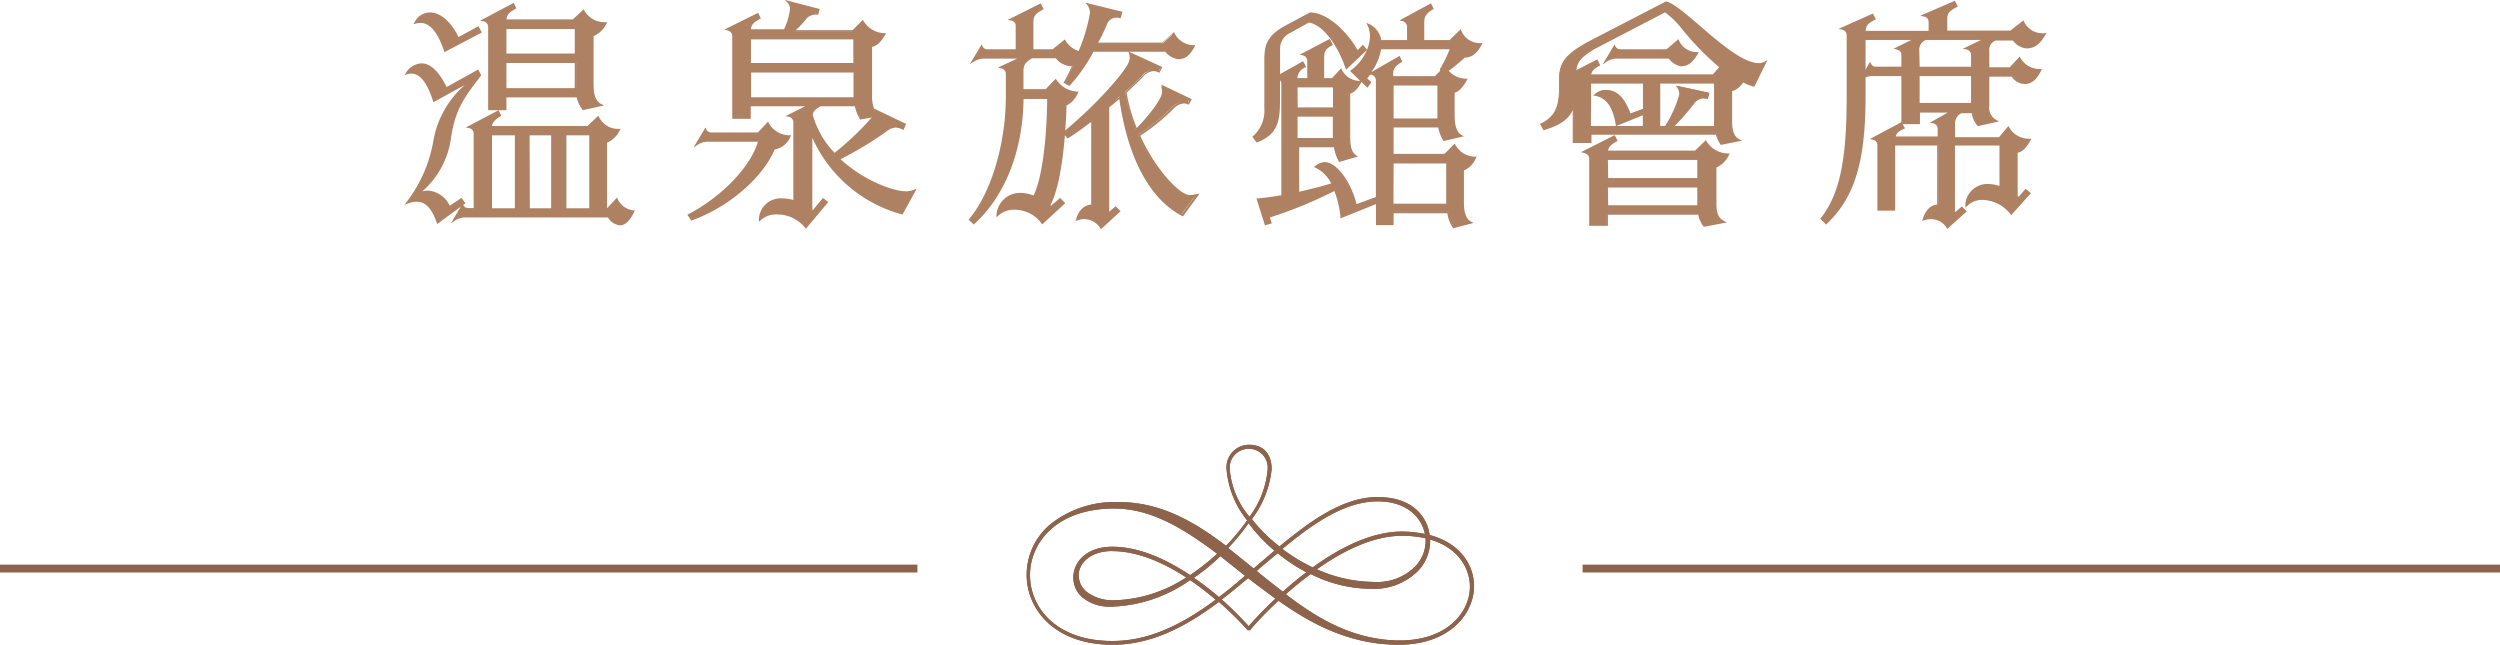
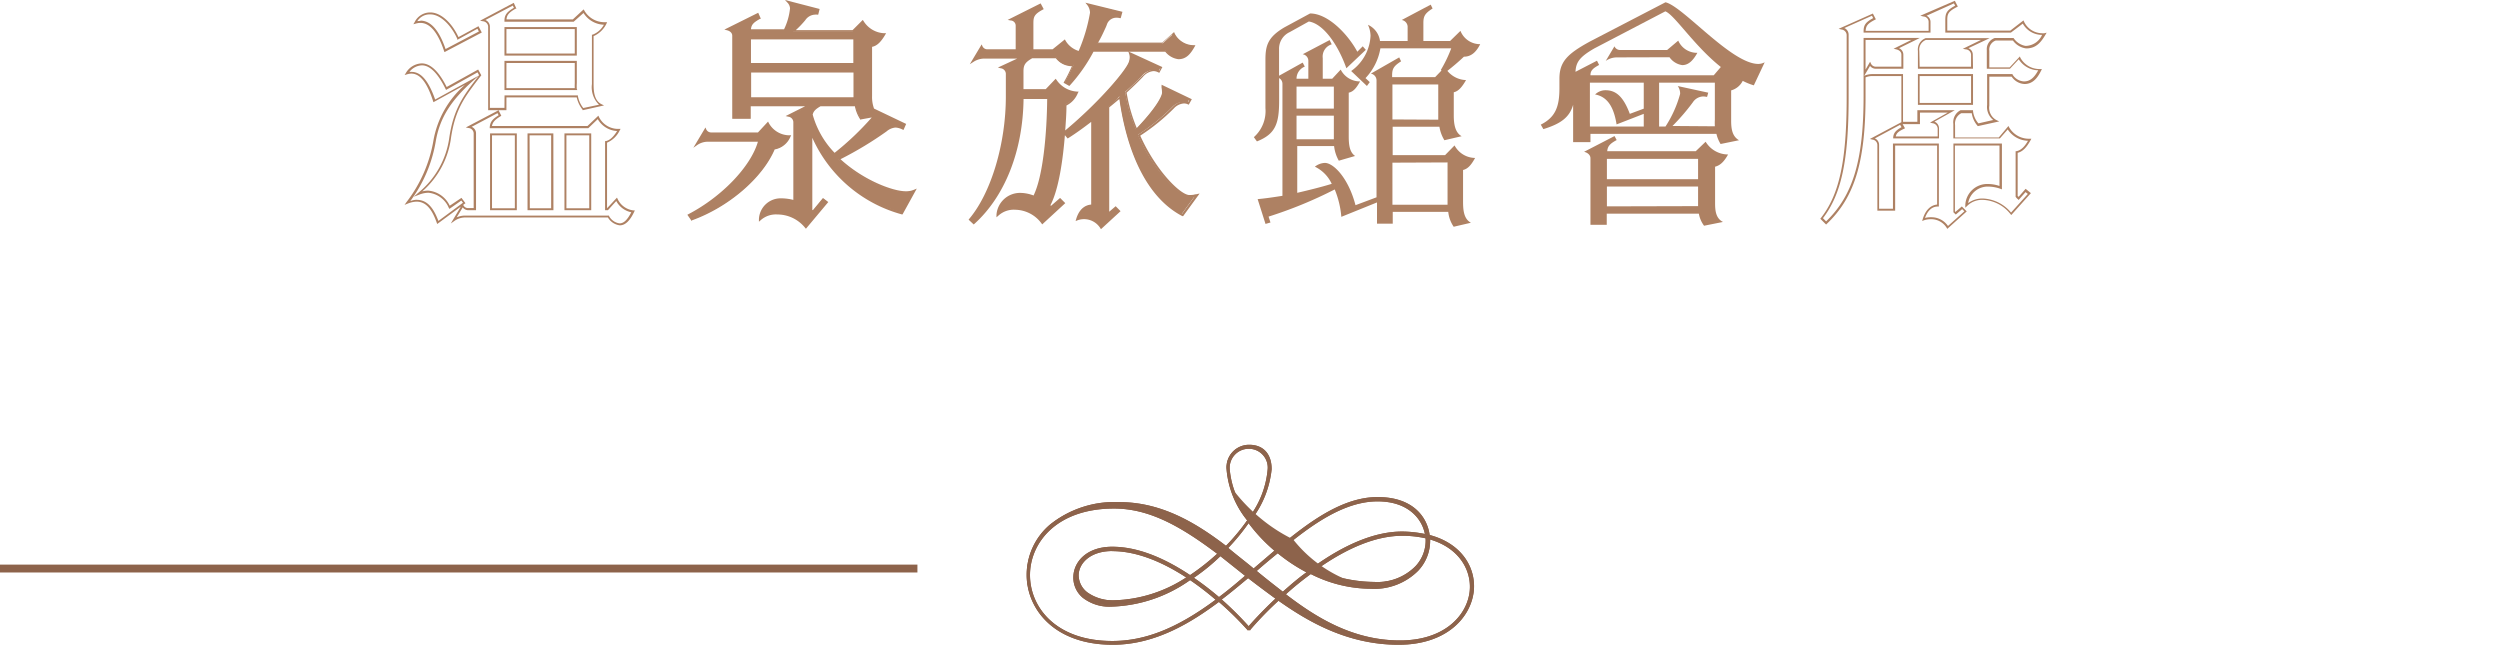
<svg xmlns="http://www.w3.org/2000/svg" viewBox="0 0 317.52 81.89">
  <defs>
    <style>.cls-1{fill:#ae8163;}.cls-2{fill:#8d634b;}</style>
  </defs>
  <g id="圖層_2" data-name="圖層 2">
    <g id="G">
-       <path class="cls-1" d="M53.16,24.62a3.5,3.5,0,0,1,1.26-.27,3.3,3.3,0,0,1,2.7,2l1.5-1,.36.48-3.36,2.49c-.66-1.86-1.47-2.76-2.7-2.76a3.24,3.24,0,0,0-1.17.27,17.75,17.75,0,0,0,3.45-7.89c.54-3.15,2.1-5.33,4.71-7.68L55.17,12.8c-.84-2.58-1.77-3.56-2.88-3.56a1.73,1.73,0,0,0-.57.09,2.3,2.3,0,0,1,1.86-1.15c1.23,0,2.31,1.38,3.12,3.07l4-2.23.3.54c-1.92,2.52-3.24,4.11-3.81,7.89A11.07,11.07,0,0,1,53.16,24.62ZM53.4,2.79a2.28,2.28,0,0,0-.63.09,2.05,2.05,0,0,1,1.86-1.17c1.32,0,2.73,1.41,3.51,3.17L60.69,3.5l.3.58L56.52,6.45C55.68,3.92,54.6,2.79,53.4,2.79Zm27,24.05c-.45,1-1,1.65-1.68,1.65a1.91,1.91,0,0,1-1.44-1H59.07a2.53,2.53,0,0,0-1.41.45l1.11-1.86a.78.78,0,0,0,.69.48h.87V16.92a.83.83,0,0,0-.75-.79l3.69-1.95.24.49c-.87.54-1.11.86-1.17,1.46H74.67L76,14.9a2.83,2.83,0,0,0,2.46,1.59h.18c-.48.81-1,1.38-1.62,1.53v8.55h.18l1.17-1.26A2.61,2.61,0,0,0,80.4,26.84ZM64.2,2.63h8.61L74.1,1.44A3,3,0,0,0,76.71,3h.18a3.07,3.07,0,0,1-1.62,1.5v6.17c0,1.05.12,2.19,1.11,2.67L74,13.85a3.62,3.62,0,0,1-.75-1.62H64.2v1.59H62.1V3.36a.85.85,0,0,0-.78-.78l3.87-2,.24.5C64.47,1.58,64.23,2,64.2,2.63ZM62.34,26.57h3.15V17.06H62.34Zm1.86-23V6.92h8.94V3.57Zm9,7.73a5.32,5.32,0,0,1,0-.72V7.85H64.2V11.3Zm-3,5.76h-3v9.51h3Zm1.65,0v9.51H75V17.06Z" />
      <path class="cls-1" d="M78.72,28.62a2.05,2.05,0,0,1-1.51-1H59.07a2.37,2.37,0,0,0-1.34.43l-.48.34,1.28-2.15-3,2.21-.06-.16c-.65-1.86-1.45-2.68-2.58-2.68a3.31,3.31,0,0,0-1.13.26l-.38.15.24-.34a17.65,17.65,0,0,0,3.43-7.84,12.18,12.18,0,0,1,4-7.06l-4,2.2-.05-.15c-.77-2.37-1.65-3.48-2.76-3.48a2,2,0,0,0-.54.09l-.31.09.17-.28a2.43,2.43,0,0,1,2-1.2c1.39,0,2.48,1.61,3.17,3l4-2.22.4.73-.3.39c-1.8,2.36-3,3.92-3.54,7.5a10.91,10.91,0,0,1-3.66,6.86,2.92,2.92,0,0,1,.75-.1,3.32,3.32,0,0,1,2.74,1.92l1.49-1,.51.68-.29.21v0a.68.68,0,0,0,.58.41h.75V16.92a.71.71,0,0,0-.65-.66l-.35-.07L63.32,14l.35.7-.09.06c-.82.51-1,.8-1.1,1.24H74.62L76,14.69l.07.16a2.71,2.71,0,0,0,2.35,1.52h.4l-.11.19a3.17,3.17,0,0,1-1.61,1.56v8.33l1.26-1.35.08.16a2.51,2.51,0,0,0,2,1.46h.19l-.08.18C80,28.06,79.4,28.62,78.72,28.62ZM59.07,27.38H77.35l0,.05a1.79,1.79,0,0,0,1.34.94c.54,0,1-.46,1.49-1.41a2.78,2.78,0,0,1-1.91-1.43L77.21,26.7h-.36V17.92l.1,0c.5-.11.94-.5,1.43-1.28a3,3,0,0,1-2.46-1.51l-1.2,1.15H62.2l0-.14c.06-.64.32-1,1.13-1.5l-.14-.27L59.9,16.11a.88.88,0,0,1,.56.81V26.7h-1a.9.9,0,0,1-.69-.36L58,27.61A2.63,2.63,0,0,1,59.07,27.38Zm-6.15-2c1.22,0,2.07.83,2.76,2.68l3.12-2.31-.21-.28-1.51,1.06L57,26.4a3.15,3.15,0,0,0-2.59-1.92,3.3,3.3,0,0,0-1.21.26l-.65.25.52-.46a10.93,10.93,0,0,0,4-7.09c.55-3.65,1.82-5.32,3.58-7.62l.2-.27-.2-.36-4,2.23-.06-.12c-.66-1.36-1.71-3-3-3A2.1,2.1,0,0,0,52,9.13l.27,0c1.21,0,2.15,1.12,3,3.51l5.57-3.06-.82.73c-2.82,2.53-4.17,4.74-4.67,7.61a17.58,17.58,0,0,1-3.24,7.62A2.53,2.53,0,0,1,52.92,25.37ZM75.09,26.7h-3.4V16.94h3.4Zm-3.15-.25h2.9V17.19h-2.9Zm-1.65.25H67V16.94h3.28Zm-3-.25H70V17.19H67.26Zm-1.65.25h-3.4V16.94h3.4Zm-3.15-.25h2.9V17.19h-2.9ZM74,14l0-.06a3.83,3.83,0,0,1-.75-1.57H64.32V14H62V3.36a.73.73,0,0,0-.67-.66l-.36-.07L65.25.36l.34.74-.1,0c-.9.51-1.11.84-1.16,1.36h8.43l1.37-1.27.08.14a2.94,2.94,0,0,0,2.5,1.49h.4L77,3.06a3.29,3.29,0,0,1-1.61,1.53v6.08c0,1.07.13,2.12,1,2.56l.33.16Zm-9.92-1.88h9.32l0,.1a3.48,3.48,0,0,0,.68,1.5l2-.42a3.09,3.09,0,0,1-.9-2.62V4.4l.09,0a2.75,2.75,0,0,0,1.43-1.26,3.18,3.18,0,0,1-2.59-1.49L72.86,2.76H64.07V2.63c0-.73.32-1.13,1.2-1.64L65.13.71,61.65,2.54a.92.92,0,0,1,.57.82V13.7h1.85Zm9.24-.68H64.07V7.73h9.19v2.85a5.09,5.09,0,0,0,0,.71Zm-9-.25H73a5.62,5.62,0,0,1,0-.6V8H64.32Zm8.94-4.13H64.07V3.44h9.19ZM64.32,6.8H73V3.69H64.32Zm-7.87-.18-.05-.14c-.79-2.37-1.8-3.57-3-3.57a2.08,2.08,0,0,0-.6.09l-.3.08.16-.27a2.2,2.2,0,0,1,2-1.23c1.28,0,2.7,1.25,3.57,3.13l2.54-1.38.42.8Zm-3.05-4c1.3,0,2.37,1.21,3.19,3.61L60.82,4l-.18-.35L58.08,5.06l0-.12c-.81-1.83-2.21-3.11-3.4-3.11A1.86,1.86,0,0,0,53,2.69,2.19,2.19,0,0,1,53.4,2.66Z" />
      <path class="cls-1" d="M98.34,18.89c-1.5,3.63-5.79,7.32-10.44,9l-.42-.6c4.2-2.19,8.07-6.09,8.94-9.42H89.88a2.53,2.53,0,0,0-1.41.45l1.11-1.86a.78.78,0,0,0,.69.48h6.06l1.2-1.29a3.12,3.12,0,0,0,2.58,1.65h.18C99.81,18.17,99.27,18.83,98.34,18.89Zm17.82,5.25L114.57,27a17.27,17.27,0,0,1-11.46-10.08h-.06v9.69l.21.18,1.29-1.56.48.36-2.67,3.24a4.68,4.68,0,0,0-3.63-1.74,3,3,0,0,0-2.19.75,2.65,2.65,0,0,1,2.73-2.55,6.1,6.1,0,0,1,1.65.24v-10a.85.85,0,0,0-.75-.81l2.64-1.31H95.25V15h-2.1V4.53a.89.89,0,0,0-.78-.82l3.87-1.92.24.54c-1,.55-1.2.88-1.23,1.57h4.41a8.67,8.67,0,0,0,.81-2.79,1.25,1.25,0,0,0-.36-.87l3.84,1-.12.48a1,1,0,0,0-.33,0,1.73,1.73,0,0,0-1.32.75,11.36,11.36,0,0,1-1.44,1.48h7.59l1.23-1.23a3.36,3.36,0,0,0,2.76,1.62c-.51.87-1,1.41-1.68,1.5v6.35a4.39,4.39,0,0,0,.27,1.68l4,1.92-.24.54a2.35,2.35,0,0,0-1-.27,2.13,2.13,0,0,0-1.2.51,44.62,44.62,0,0,1-6,3.6c2.94,2.76,6.81,4.23,8.49,4.23A2.72,2.72,0,0,0,116.16,24.14ZM95.25,4.83V8.16h13.29V4.83Zm0,7.61h13.29V9.08H95.25ZM106,19.58c1.92-1.62,4.5-3.93,4.86-4.65a.39.39,0,0,0,.06-.18l-1.62.3a4.5,4.5,0,0,1-.66-1.67h-4.5c-.72.41-1,.74-1,1.22A11.59,11.59,0,0,0,106,19.58Z" />
      <path class="cls-1" d="M102.36,29.05l-.1-.11a4.52,4.52,0,0,0-3.53-1.7,2.89,2.89,0,0,0-2.11.72l-.23.2,0-.31a2.76,2.76,0,0,1,2.85-2.66,6.35,6.35,0,0,1,1.52.2V15.5a.72.72,0,0,0-.65-.68l-.33-.08,2.47-1.24h-6.9v1.59H93V4.53c0-.33-.26-.59-.68-.69L92,3.76l4.3-2.14.34.77-.1,0c-.9.49-1.11.79-1.16,1.33h4.2a7.92,7.92,0,0,0,.76-2.66A1.16,1.16,0,0,0,100,.32L99.7,0l4.4,1.14-.18.72-.12,0a1.09,1.09,0,0,0-.3,0,1.56,1.56,0,0,0-1.22.7,12.43,12.43,0,0,1-1.21,1.27h7.21l1.3-1.3.09.13a3.24,3.24,0,0,0,2.65,1.56h.22l-.11.19c-.5.85-1,1.41-1.67,1.54v6.25a4.26,4.26,0,0,0,.25,1.59l4.08,1.95-.34.77-.11-.05a2.24,2.24,0,0,0-.91-.26,2,2,0,0,0-1.13.49,45.31,45.31,0,0,1-5.85,3.53c2.9,2.66,6.64,4.07,8.27,4.07a2.53,2.53,0,0,0,1.09-.2l.33-.14-1.81,3.28-.09,0a17.51,17.51,0,0,1-11.37-9.73v9.16l.06.05h0l1.29-1.56.68.51ZM98.73,27a4.83,4.83,0,0,1,3.63,1.67l2.49-3-.28-.21L103.27,27l-.1-.1-.09-.08-.12-.1,0,0V16.82h.27l0,.08a17.21,17.21,0,0,0,11.28,10l1.38-2.51a3.14,3.14,0,0,1-.87.11c-1.69,0-5.61-1.48-8.58-4.27l-.13-.12.17-.08a44.12,44.12,0,0,0,6-3.59,1.81,1.81,0,0,1,2.17-.3l.14-.32-4-1.88,0-.05a4.49,4.49,0,0,1-.28-1.73V5.67h.11c.63-.08,1-.52,1.48-1.26a3.47,3.47,0,0,1-2.56-1.54L108.38,4h-8l.25-.22a11.5,11.5,0,0,0,1.42-1.45,1.81,1.81,0,0,1,1.42-.8h.24l.06-.24L100.42.44a1.45,1.45,0,0,1,.17.67,8.33,8.33,0,0,1-.82,2.83l0,.08H95.12V3.89c0-.74.3-1.1,1.2-1.61L96.18,2,92.69,3.69a.92.92,0,0,1,.58.84V14.84h1.85V13.25h8.22l-2.85,1.42a.91.91,0,0,1,.55.83V25.72l-.15,0a6.33,6.33,0,0,0-1.62-.23,2.53,2.53,0,0,0-2.57,2.13A3.21,3.21,0,0,1,98.73,27ZM87.85,28.07l-.55-.79.12-.07C91.67,25,95.35,21.16,96.26,18H89.88a2.37,2.37,0,0,0-1.34.43l-.48.34,1.54-2.58.09.22a.68.68,0,0,0,.58.41h6l1.28-1.38.08.16a3,3,0,0,0,2.47,1.58h.39l-.1.19a2.66,2.66,0,0,1-2,1.61c-1.53,3.61-5.83,7.32-10.49,9Zm-.19-.7.29.4c4.59-1.71,8.81-5.37,10.27-8.92l0-.08h.08a2.24,2.24,0,0,0,1.74-1.31A3.27,3.27,0,0,1,97.5,15.9l-1.12,1.2H90.27a.9.9,0,0,1-.69-.36L88.82,18a2.63,2.63,0,0,1,1.06-.23h6.7l0,.16C95.71,21.13,92,25.08,87.66,27.37ZM106,19.75l-.08-.08a11.65,11.65,0,0,1-2.94-5v-.06a1.87,1.87,0,0,1,1.11-1.31l0,0h4.63l0,.1a4.32,4.32,0,0,0,.6,1.57L111,14.6v.15A.52.52,0,0,1,111,15c-.46.93-4.15,4.07-4.89,4.69Zm-2.77-5.15A11.3,11.3,0,0,0,106,19.41a35.86,35.86,0,0,0,4.72-4.49l-1.49.27,0-.07a4.56,4.56,0,0,1-.65-1.62h-4.37C103.48,13.91,103.29,14.21,103.21,14.6Zm5.45-2H95.12V9h13.54Zm-13.28-.25h13V9.21h-13Zm13.28-4H95.12V4.7h13.54ZM95.38,8h13V5h-13Z" />
      <path class="cls-1" d="M140.76,13.58V26.93c.06.06.09.12.15.15l.81-.69.45.45-2.31,2.07a2.51,2.51,0,0,0-2.16-1.23,2.46,2.46,0,0,0-.9.15c.36-1.2,1-1.74,1.92-1.77V15.23c-1.08.81-2.13,1.59-3.09,2.19l-.48-.57c-.27,3.51-.84,7.32-1.89,9.24a1.71,1.71,0,0,0,.24.21l1.14-1,.48.48-2.73,2.52a4.32,4.32,0,0,0-3.45-1.8,3,3,0,0,0-2.22.78,2.87,2.87,0,0,1,3-2.67,4.83,4.83,0,0,1,1.68.36c1.38-2.64,1.77-8.7,1.8-12.53h-3.33c-.06,6.92-2.55,12.59-6.21,15.89l-.48-.45c2.85-3.39,4.68-9.66,4.68-15.63V9.35a.86.86,0,0,0-.75-.81l2.64-1.22h-4.8a2.87,2.87,0,0,0-1.41.44l1.11-1.85a.77.77,0,0,0,.69.47h3.78V3.24a.79.79,0,0,0-.75-.78L132.12.59l.27.52c-1.11.6-1.26,1-1.26,1.85V6.38h2.61l1.47-1.22a3,3,0,0,0,1.86,1.46,21.53,21.53,0,0,0,1.5-5,1.74,1.74,0,0,0-.39-1.08l4.23,1-.15.54a1.87,1.87,0,0,0-.51-.05,1.37,1.37,0,0,0-1.29,1c-.27.61-.66,1.5-1.17,2.46h8.4l1.41-1.26a2.82,2.82,0,0,0,2.55,1.59c-.51.91-1.05,1.54-2,1.54a2.41,2.41,0,0,1-1.65-.93h-9.24a21.38,21.38,0,0,1-3,4.31l-.54-.3a22.79,22.79,0,0,0,1.11-2.21,2,2,0,0,1-2.19-.93H131c-1,.56-1.2,1-1.2,1.8v2.36h3l1.23-1.26a3.53,3.53,0,0,0,2.7,1.57,2.9,2.9,0,0,1-1.44,1.52c0,1.08-.09,2.28-.18,3.54,4.44-3.66,8.13-8,8.37-9.06a1.61,1.61,0,0,0,.09-.5,1.48,1.48,0,0,0-.09-.51l3.93,1.8-.27.5a1.55,1.55,0,0,0-.69-.17,2.09,2.09,0,0,0-1.44.77c-.57.61-1.29,1.29-2.1,2a20.41,20.41,0,0,0,1.38,4.77c2.46-2.57,3.27-4,3.36-4.61a.89.89,0,0,0,0-.28,3.82,3.82,0,0,0-.09-.63l3.51,1.68-.27.48a1.3,1.3,0,0,0-.57-.12,2,2,0,0,0-1.35.66,25.78,25.78,0,0,1-4.35,3.51c2,4.56,5.16,7.65,6.36,7.71a4.27,4.27,0,0,0,1-.12l-1.83,2.52c-3.75-1.95-6.78-6.87-7.89-15C141.78,12.75,141.27,13.17,140.76,13.58Z" />
      <path class="cls-1" d="M139.83,29.11l-.08-.13a2.44,2.44,0,0,0-2.9-1l-.24.1.07-.25c.42-1.41,1.25-1.79,1.91-1.85V15.48c-1,.77-2,1.49-2.89,2.05l-.1.06-.35-.42c-.24,3-.76,6.85-1.84,8.9l.08.07,1.15-1,.66.66-2.93,2.7-.08-.11a4.22,4.22,0,0,0-3.35-1.75,2.89,2.89,0,0,0-2.14.75l-.24.21,0-.32a3,3,0,0,1,3.09-2.78,4.85,4.85,0,0,1,1.62.33c1.21-2.45,1.69-7.89,1.73-12.26H130c-.08,6.58-2.36,12.36-6.25,15.87l-.08.07-.65-.61.07-.09c2.79-3.3,4.66-9.55,4.66-15.55V9.35a.73.73,0,0,0-.66-.68l-.35-.09,2.46-1.14h-4.24a2.58,2.58,0,0,0-1.34.43l-.45.29,1.51-2.52.09.21a.68.68,0,0,0,.58.41H129v-3a.66.66,0,0,0-.64-.66l-.38-.07L132.17.43l.39.73-.11.06c-1.1.59-1.2.93-1.2,1.74v3.3h2.44L135.25,5l.07.14A2.91,2.91,0,0,0,137,6.47a21.38,21.38,0,0,0,1.44-4.85,1.66,1.66,0,0,0-.36-1l-.23-.28,4.71,1.16-.22.8-.12,0a1.57,1.57,0,0,0-.47-.05,1.26,1.26,0,0,0-1.18.91l-.1.25c-.25.54-.57,1.27-1,2h8.14l1.51-1.34.06.16a2.74,2.74,0,0,0,2.44,1.51h.21l-.1.19c-.47.82-1,1.59-2.06,1.59A2.53,2.53,0,0,1,148,6.57h-4.62l4.25,1.95-.39.73-.11-.05a1.39,1.39,0,0,0-.63-.17,2,2,0,0,0-1.35.74c-.5.53-1.16,1.17-2.06,2a20.52,20.52,0,0,0,1.29,4.5c2.85-3,3.16-4.2,3.2-4.41a1.18,1.18,0,0,0,0-.26,3.1,3.1,0,0,0-.05-.45.44.44,0,0,1,0-.15l0-.24,3.84,1.84-.39.7-.11-.05a1.16,1.16,0,0,0-.51-.11,1.93,1.93,0,0,0-1.27.63,25.76,25.76,0,0,1-4.27,3.46c2,4.45,5.06,7.48,6.21,7.54a3.8,3.8,0,0,0,1-.12l.33-.07-2.09,2.87-.1,0C146,25.3,143.23,20,142.17,12.57c-.42.36-.86.72-1.29,1.07V26.89l0,0h0l.82-.7.62.63Zm-2.13-1.55a2.64,2.64,0,0,1,2.19,1.16l2.1-1.88-.28-.28-.78.67-.08,0a.51.51,0,0,1-.13-.12l-.05-.06,0,0V13.53l.05,0c.5-.41,1-.83,1.5-1.26l.17-.15,0,.23c1,7.44,3.77,12.7,7.73,14.82L151.69,25A4.49,4.49,0,0,1,151,25c-1.25-.06-4.39-3.13-6.48-7.78l0-.1.09-.06a26.22,26.22,0,0,0,4.33-3.49,2.14,2.14,0,0,1,1.44-.7,1.54,1.54,0,0,1,.52.09l.14-.27-3.16-1.52a2.71,2.71,0,0,1,0,.41,1.09,1.09,0,0,1,0,.31c-.05.3-.44,1.58-3.39,4.67l-.13.14-.08-.18a20.19,20.19,0,0,1-1.38-4.8l0-.06.05,0c.93-.85,1.59-1.5,2.1-2,.8-.8,1.42-1,2.16-.68l.16-.29L143.71,7a1.37,1.37,0,0,1,0,.29,1.79,1.79,0,0,1-.09.54c-.25,1.07-3.84,5.33-8.31,9l.33.39c.92-.58,1.94-1.34,3-2.13l.2-.15V26.19h-.12A1.88,1.88,0,0,0,137,27.64,2.93,2.93,0,0,1,137.7,27.56Zm-14.38.29.31.29c3.81-3.49,6-9.21,6.08-15.73v-.12h3.58v.13c0,2.17-.19,9.5-1.81,12.59l0,.1-.11,0a4.68,4.68,0,0,0-1.63-.35,2.74,2.74,0,0,0-2.8,2.24,3.2,3.2,0,0,1,2-.6,4.43,4.43,0,0,1,3.46,1.74l2.54-2.34-.31-.3-1.12,1-.08-.05a2.1,2.1,0,0,1-.26-.23l-.06-.06,0-.09c1.18-2.16,1.68-6.68,1.88-9.19.08-1.24.14-2.43.17-3.53v-.09l.08,0a2.52,2.52,0,0,0,1.27-1.3,3.63,3.63,0,0,1-2.5-1.48l-1.17,1.19h-3.18V9.12c0-.84.19-1.31,1.27-1.91l0,0h3.21l0,0a2.46,2.46,0,0,0,1.64.94,1.56,1.56,0,0,0,.42-.06l.24-.06-.1.23a19.77,19.77,0,0,1-1.05,2.13l.35.19a21,21,0,0,0,2.94-4.23l0-.06h9.37l0,0a2.29,2.29,0,0,0,1.55.88c.78,0,1.27-.51,1.74-1.29a3,3,0,0,1-2.38-1.5l-1.32,1.18h-8.66l.1-.18c.44-.84.8-1.63,1.06-2.21l.11-.25a1.49,1.49,0,0,1,1.4-1.06,2.13,2.13,0,0,1,.42,0l.08-.29L138.46.73a1.9,1.9,0,0,1,.23.89,21.56,21.56,0,0,1-1.5,5.05l-.05.11-.1,0a3.2,3.2,0,0,1-1.87-1.4l-1.38,1.16H131V3c0-.92.18-1.32,1.22-1.91l-.15-.29-3.39,1.67a.87.87,0,0,1,.53.81V6.51h-3.9a.9.9,0,0,1-.69-.36l-.77,1.29a2.72,2.72,0,0,1,1.07-.25h5.36l-2.87,1.34a.92.92,0,0,1,.55.82v2.88C128,18.23,126.1,24.48,123.32,27.85ZM135.45,13.4c0,1-.08,2.06-.16,3.17,4.31-3.59,7.88-7.79,8.11-8.8a1.84,1.84,0,0,0,.08-.48,1.33,1.33,0,0,0-.08-.47l-.08-.25h-4.44a20.89,20.89,0,0,1-3,4.28l-.07.07-.73-.41.06-.11a19.71,19.71,0,0,0,1-2l-.24,0a2.66,2.66,0,0,1-1.8-1h-3c-.94.53-1.11.9-1.11,1.68v2.24h2.83L134.08,10l.09.12a3.39,3.39,0,0,0,2.6,1.51H137l-.1.18A3,3,0,0,1,135.45,13.4Z" />
      <path class="cls-1" d="M188,5.61H188c-.51,1-1.14,1.59-2.07,1.59h0c-.66.63-1.47,1.31-2.1,1.8a3.19,3.19,0,0,0,2.37,1.17c-.48.83-.93,1.41-1.56,1.55v2.91c0,1,.12,2.19,1,2.67l-2.19.51a4.62,4.62,0,0,1-.63-1.71h-5.94v3.6h6.66l1.2-1.23a3,3,0,0,0,2.61,1.59c-.48.87-.9,1.38-1.53,1.53v4c0,1.08.09,2.22,1,2.7l-2.19.51a4.07,4.07,0,0,1-.69-1.89h-7.05v1.5h-2v-2.7l-4.53,1.83a11.61,11.61,0,0,0-.84-3.48,54.18,54.18,0,0,1-8.4,3.45l.24.75-.63.18-1-3.15c1-.09,2-.24,3.15-.42V10.64a.83.83,0,0,0-.42-.72V12.8c0,2.94-.48,4.23-2.82,5.16l-.39-.54a4.43,4.43,0,0,0,1.47-3.69V7.58c0-1.83.33-2.87,2.4-4.1l3.27-1.77c2.28,0,4.8,2.63,6,4.86l.69-.69.39.45L171,8.67c-1-2.85-2.85-5.64-4.77-5.94L163.8,4.08a2.32,2.32,0,0,0-1.35,2.16V9.62l3-1.67.27.51A1.65,1.65,0,0,0,164.67,10h1.5V7.71a.85.85,0,0,0-.72-.82l3.42-1.8.27.54A1.62,1.62,0,0,0,168,7.38V10h1.2l1.08-1.16a2.74,2.74,0,0,0,2.46,1.5c-.48.87-.87,1.31-1.44,1.43v5.58c0,1.05.12,2,.81,2.46l-2.07.6a4.83,4.83,0,0,1-.6-1.86h-4.68v5.94c1.41-.33,2.91-.69,4.38-1.14A4.51,4.51,0,0,0,167,21.17a2.21,2.21,0,0,1,1.26-.48c1.11,0,3,1.92,3.9,5.37l2.67-1V10.17a.88.88,0,0,0-.72-.82l3.6-2.06.24.5c-1,.63-1.14,1-1.14,1.83V9.8h5.46l.81-.84L183,8.88a17.1,17.1,0,0,0,1.32-2.74h-9a7.21,7.21,0,0,1-1.89,3.78l.54.51-.36.49-2-1.9a5.82,5.82,0,0,0,2.46-4.49,3.46,3.46,0,0,0-.33-1.38,2.63,2.63,0,0,1,1.53,2.06h3.51V3.36a.9.9,0,0,0-.75-.82L181.71.59l.24.49c-1,.63-1.17,1-1.17,1.86V5.21h3.39l1.32-1.29A2.67,2.67,0,0,0,188,5.61ZM164.67,11v2.79h4.74V11Zm4.74,6.69v-3h-4.74v3Zm13.26-2.49V10.73h-5.82v4.44Zm-5.82,5.46V26h7V20.63Z" />
-       <path class="cls-1" d="M184.53,29l0-.08a4,4,0,0,1-.7-1.83H177v1.5h-2.24V25.92l-4.51,1.82v-.16a11.79,11.79,0,0,0-.78-3.32,55.23,55.23,0,0,1-8.18,3.36l.24.75-.87.25-1.08-3.42h.16c.86-.08,1.85-.21,3-.4V10.64a.69.69,0,0,0-.17-.45V12.8c0,2.86-.42,4.29-2.9,5.28l-.09,0-.52-.72.1-.08a4.34,4.34,0,0,0,1.42-3.59V7.58c0-1.86.36-3,2.46-4.21l3.33-1.79c2.2,0,4.68,2.38,6.06,4.78l.67-.67.53.62A4.9,4.9,0,0,0,174,4.53a3.29,3.29,0,0,0-.31-1.32l-.17-.32.33.14a2.73,2.73,0,0,1,1.58,2.06h3.28V3.36a.76.76,0,0,0-.65-.69l-.31-.08,4-2.17.35.7-.09.06c-1,.61-1.12,1-1.12,1.76V5.09h3.22l1.41-1.38.07.16A2.54,2.54,0,0,0,188,5.48h.3l-.1.18c-.6,1.13-1.28,1.65-2.16,1.66A25.58,25.58,0,0,1,184,9a3.06,3.06,0,0,0,2.19,1h.22l-.11.19c-.47.81-.91,1.4-1.55,1.59v2.81c0,1,.11,2.11.9,2.57l.28.15-2.59.61-.05-.08a4.79,4.79,0,0,1-.62-1.65H177v3.35h6.48l1.28-1.32.08.16a2.89,2.89,0,0,0,2.5,1.52h.21l-.1.18a2.88,2.88,0,0,1-1.52,1.57v3.92c0,1,.08,2.14.93,2.59l.29.16Zm-7.8-2.16H184v.11a3.89,3.89,0,0,0,.63,1.76l1.82-.42a3.24,3.24,0,0,1-.81-2.65V21.5l.1,0c.5-.12.88-.47,1.35-1.29a3.1,3.1,0,0,1-2.43-1.5l-1.12,1.15h-6.83V16h6.17v.1a4.48,4.48,0,0,0,.57,1.59l1.83-.42a3.34,3.34,0,0,1-.79-2.62v-3l.1,0c.55-.13,1-.62,1.38-1.32a3.3,3.3,0,0,1-2.26-1.21l-.08-.1.1-.07a26.61,26.61,0,0,0,2.09-1.8l0,0h.05a2.18,2.18,0,0,0,1.89-1.34,2.75,2.75,0,0,1-2.38-1.6l-1.23,1.21h-3.57V2.94A1.92,1.92,0,0,1,181.79,1l-.14-.26-3.26,1.75a.94.94,0,0,1,.56.84v2h-3.73l0-.1A2.6,2.6,0,0,0,174,3.41a3.78,3.78,0,0,1,.2,1.12A5.9,5.9,0,0,1,171.85,9l1.77,1.69.21-.28-.55-.52.09-.09a7.22,7.22,0,0,0,1.86-3.71V6h9.29l-.06.17a18.66,18.66,0,0,1-1.28,2.67l.1.1-.93,1h-5.63V9.62a1.83,1.83,0,0,1,1.1-1.87l-.14-.29-3.25,1.87a.94.94,0,0,1,.55.84v15l-2.88,1.07,0-.14c-.87-3.44-2.75-5.27-3.78-5.27a1.91,1.91,0,0,0-1,.33,4.88,4.88,0,0,1,2,2.19l.07.13-.14,0c-1.47.45-3,.81-4.39,1.15l-.15,0V18.47h4.91v.11a5.11,5.11,0,0,0,.54,1.73l1.74-.51a3.23,3.23,0,0,1-.67-2.41V11.71l.1,0c.46-.09.81-.42,1.26-1.2a2.85,2.85,0,0,1-2.28-1.39l-1,1.07H167.9V7.38A1.7,1.7,0,0,1,169,5.58l-.16-.32-3.05,1.62a.9.9,0,0,1,.54.83v2.46h-1.76V10a1.72,1.72,0,0,1,1-1.63l-.15-.29-3,1.65.08.05a1,1,0,0,1,.48.82V25l-.11,0c-1.16.19-2.15.32-3,.4l.9,2.89.39-.11-.24-.75.12,0A53.43,53.43,0,0,0,169.44,24l.12-.06.06.13a11.92,11.92,0,0,1,.83,3.35L175,25.55v2.76h1.74Zm-8.43-6.24c1.25,0,3.12,2,4,5.33l2.45-.91V10.17a.75.75,0,0,0-.62-.69l-.1,0a5.71,5.71,0,0,1-.39.47l.54.5-.51.68-.75-.71,0,0c-.43.78-.83,1.3-1.43,1.47v5.48c0,1,.1,1.93.76,2.36l.23.15-2.43.7,0-.08a5,5,0,0,1-.6-1.8h-4.44v5.66c1.32-.31,2.71-.65,4.07-1.06a4.37,4.37,0,0,0-2-2l-.22-.08.19-.14A2.28,2.28,0,0,1,168.3,20.57Zm-8.89-3.12.26.36c2.28-.93,2.66-2.25,2.66-5V6.24A2.47,2.47,0,0,1,163.74,4l2.47-1.37h0c2,.31,3.82,3.13,4.8,5.84l2.27-2.12-.23-.26-.71.71-.08-.14c-1.28-2.32-3.77-4.78-5.89-4.8l-3.24,1.76c-2,1.18-2.33,2.19-2.33,4v6.15A4.65,4.65,0,0,1,159.41,17.45Zm10.94-8.81.08.19a2.57,2.57,0,0,0,2.33,1.42L171.46,9l.13-.09a5.88,5.88,0,0,0,2-2.53l0,0-2.64,2.47-.06-.18C170,6,168.16,3.19,166.25,2.86l-2.39,1.32a2.22,2.22,0,0,0-1.28,2.06V9.41l2.92-1.64.39.73-.11.06a1.56,1.56,0,0,0-1,1.36h1.25V7.71a.72.72,0,0,0-.63-.69l-.32-.08,3.82-2,.39.77-.11.06c-.89.46-1,.81-1,1.63V9.92h1Zm6.63,1h5.28l.68-.71-.07-.08,0-.08a17.11,17.11,0,0,0,1.25-2.54h-8.71a7,7,0,0,1-1.24,2.9l3.59-2.06.34.73-.09.06c-1,.61-1.08,1-1.08,1.72Zm7,16.45h-7.2V20.51h7.2Zm-7-.25h6.7V20.76H177Zm-7.45-8.09h-5V14.57h5Zm-4.73-.25h4.48V14.82H164.8Zm18-2.24h-6.06V10.61h6.06ZM177,15.05h5.56V10.86H177Zm-7.45-1.16h-5v-3h5Zm-4.73-.25h4.48V11.1H164.8Z" />
      <path class="cls-1" d="M219.87,11.48v3.84c0,1,.12,2,1,2.49l-2.34.48A4.26,4.26,0,0,1,218,17h-16v1.05H199.8V13.31c-.45,1.57-1.53,2.4-3.78,3.09l-.33-.57c1.86-.93,2.37-2.28,2.37-4.62V10c0-2.16,1-3.15,3.84-4.71l9.63-5c2.22.5,8.37,7.83,11.79,7.83a1.75,1.75,0,0,0,.81-.21l-1.38,2.93a8.16,8.16,0,0,1-1.41-.57A2.33,2.33,0,0,1,219.87,11.48ZM200.1,9.12l2.73-1.41.27.54C202.26,8.7,202,9,202,9.56h15.66l.9-1.05c-3.42-2.72-5.88-6.63-7.05-7.07l-9,4.7C200.64,7.22,200.16,7.88,200.1,9.12Zm17.73,12.05v4.65c0,1,.12,1.92,1,2.37l-2.4.48a3.55,3.55,0,0,1-.66-1.53h-11.7v1.41H202V20.09c0-.36-.3-.69-.81-.81l3.87-2,.27.51c-.9.48-1.14.81-1.2,1.41h11.25L216.63,18a3.34,3.34,0,0,0,2.85,1.62C219,20.48,218.52,21,217.83,21.17Zm-15.9-5.1h6.84V14.46l-3.45,1.34c-.27-1.62-.84-3.47-2.73-3.8a1.89,1.89,0,0,1,1.32-.54c1.29,0,2.25.75,3.09,3l1.77-.66V10.5h-6.84Zm3.42-8.78a2.45,2.45,0,0,0-1.41.45l1.11-1.86a.77.77,0,0,0,.69.47h6l1.41-1.19a2.6,2.6,0,0,0,2.43,1.55c-.51.91-1.08,1.56-1.92,1.56a2.39,2.39,0,0,1-1.62-1Zm-1.26,12.89v2.58h11.58V20.18Zm11.58,6V23.69H204.09v2.52Zm2.13-10.14a7.32,7.32,0,0,1,0-.84V10.5h-7.08v5.57h.81a14.69,14.69,0,0,0,1.86-4.14,1.65,1.65,0,0,0-.3-1l3.87.84-.15.54a3.47,3.47,0,0,0-.45-.06A1.63,1.63,0,0,0,215,13a27.13,27.13,0,0,1-2.58,3Z" />
-       <path class="cls-1" d="M216.4,28.81l-.05-.06a3.67,3.67,0,0,1-.66-1.48H204.22v1.41h-2.38V20.09c0-.31-.28-.58-.72-.68l-.33-.08,4.28-2.16.39.73-.11.06c-.83.43-1,.73-1.12,1.17h11.06l1.37-1.34.08.14a3.23,3.23,0,0,0,2.74,1.56h.22l-.11.19A3.11,3.11,0,0,1,218,21.27v4.55c0,1.07.17,1.87,1,2.26l.33.17ZM204,27h11.92l0,.1a3.66,3.66,0,0,0,.59,1.42l2-.41a2.68,2.68,0,0,1-.81-2.31V21.08l.1,0c.55-.14,1-.51,1.46-1.32a3.53,3.53,0,0,1-2.66-1.54l-1.21,1.19H204l0-.14c.06-.64.33-1,1.15-1.45L205,17.5l-3.5,1.76a.94.94,0,0,1,.62.83v8.34H204Zm11.82-.68H204V23.57h11.82Zm-11.57-.25h11.32V23.82H204.22Zm11.57-3.2H204V20.06h11.82Zm-11.57-.25h11.32V20.31H204.22Zm14.27-4.21,0-.06a4.18,4.18,0,0,1-.59-1.24h-15.8v1.05h-2.38V14c-.56,1.18-1.64,1.92-3.62,2.52l-.1,0-.44-.77.12-.06c1.69-.85,2.3-2,2.3-4.51V10c0-2.3,1.15-3.31,3.9-4.81l9.67-5h.05c.93.22,2.49,1.55,4.28,3.1,2.58,2.22,5.5,4.73,7.48,4.73a1.51,1.51,0,0,0,.74-.19l.36-.22L222.82,11l-.11,0a8.59,8.59,0,0,1-1.33-.52,2.45,2.45,0,0,1-1.39,1.1v3.74c0,1,.12,2,.95,2.38l.33.16Zm-16.68-1.55H218l0,.09a4.19,4.19,0,0,0,.54,1.19l1.95-.41a2.92,2.92,0,0,1-.82-2.43V11.38l.11,0a2.21,2.21,0,0,0,1.39-1.12l.06-.09.1,0a7.37,7.37,0,0,0,1.28.53l1.19-2.54a1.62,1.62,0,0,1-.55.09c-2.07,0-5-2.55-7.64-4.79-1.67-1.44-3.25-2.8-4.13-3l-9.59,5c-3,1.62-3.77,2.61-3.77,4.59v1.17c0,2.13-.4,3.66-2.33,4.68l.22.37c2.19-.69,3.17-1.5,3.6-3l.25-.85v5.5h1.88Zm16.13-.68H212.1l.21-.21a27.5,27.5,0,0,0,2.57-3,1.77,1.77,0,0,1,1.45-.8,2.2,2.2,0,0,1,.36,0l.08-.3-3.46-.75a1.7,1.7,0,0,1,.17.77,14.65,14.65,0,0,1-1.87,4.21l0,.06h-1V10.37h7.34v4.86c0,.3,0,.6,0,.83ZM212.7,16h5c0-.22,0-.47,0-.72V10.62h-6.84V16h.62a14.48,14.48,0,0,0,1.8-4,1.52,1.52,0,0,0-.27-.88l-.19-.26,4.31.93-.21.78-.11,0a2.45,2.45,0,0,0-.43-.06,1.53,1.53,0,0,0-1.25.7A28.54,28.54,0,0,1,212.7,16Zm-3.8.25h-7.09V10.37h7.09v3.57l-2,.74-.05-.12c-.77-2.12-1.63-3-3-3a1.74,1.74,0,0,0-1,.35c1.74.46,2.29,2.28,2.55,3.7l3.48-1.36ZM205.29,16h3.36V14.64Zm-3.23,0h3.16l0-.12c-.26-1.56-.8-3.39-2.63-3.71l-.25,0,.19-.18a2,2,0,0,1,1.4-.57c1.42,0,2.37.91,3.16,3l1.58-.58V10.62h-6.59Zm15.62-6.26H201.82l0-.14c.06-.58.34-.94,1.09-1.36l-.16-.32L200,9.33l0-.22c.06-1.3.6-2,2.4-3.07l9.08-4.74.06,0A10.07,10.07,0,0,1,214,3.73a35.55,35.55,0,0,0,4.62,4.69l.1.08ZM202.1,9.44h15.46l.78-.91a37.13,37.13,0,0,1-4.55-4.64,11.28,11.28,0,0,0-2.31-2.32l-9,4.68c-1.62,1-2.15,1.58-2.26,2.65l2.65-1.36.38.76-.11.06C202.4,8.76,202.18,9.05,202.1,9.44Zm11.53-1a2.44,2.44,0,0,1-1.68-1h-6.6a2.37,2.37,0,0,0-1.34.43l-.49.35,1.55-2.58.09.21a.67.67,0,0,0,.58.41h5.92l1.52-1.29.06.17a2.48,2.48,0,0,0,2.31,1.48h.21l-.1.19C215.2,7.58,214.61,8.4,213.63,8.4Zm-8.28-1.24h6.72l0,0a2.27,2.27,0,0,0,1.52.94c.64,0,1.15-.4,1.71-1.32a2.72,2.72,0,0,1-2.27-1.47l-1.31,1.12h-6a.9.9,0,0,1-.69-.36l-.76,1.27A2.63,2.63,0,0,1,205.35,7.16Z" />
-       <path class="cls-1" d="M231.93,28.34l-.57-.57c2.49-3.18,3.3-7.83,3.3-15.33v-8a.85.85,0,0,0-.75-.82l3.9-1.73.27.51c-1.05.54-1.23.87-1.26,1.64h8.25V2.75a.8.8,0,0,0-.75-.77l3.9-1.71.27.51c-1.11.56-1.29.89-1.29,1.76V4h8.16L257,2.79a2.67,2.67,0,0,0,2.37,1.55,2.17,2.17,0,0,0,.36,0C259.05,5.4,258.45,6,257.34,6a2.37,2.37,0,0,1-1.62-1h-2.28a1.35,1.35,0,0,0-.9,1.43V8.6h2.76l1.2-1.28a2.91,2.91,0,0,0,2.64,1.49c-.48,1-1.05,1.65-2,1.65a2,2,0,0,1-1.56-.92h-3v3.8a1.87,1.87,0,0,0,1,1.95l-2.28.51a3,3,0,0,1-.75-1.68h-1.44a1.6,1.6,0,0,0-.87,1.62v1.71h5.73l1.14-1.23a3,3,0,0,0,2.7,1.53c-.51.93-1,1.44-1.65,1.56V25c.09.09.18.15.27.24l.87-1,.48.39-2.31,2.58a4.84,4.84,0,0,0-3.51-1.86,2.84,2.84,0,0,0-2.16.78,2.67,2.67,0,0,1,2.79-2.55,4.79,4.79,0,0,1,1.56.3V18.35h-5.91V26.9l.18.18.81-.69.45.45-2.28,2a2.45,2.45,0,0,0-2.07-1.17,2.62,2.62,0,0,0-.93.15c.36-1.17,1-1.74,1.83-1.77V18.35H240.6v8.28h-2V18.41a.82.82,0,0,0-.72-.81l3.57-1.92.3.51c-.81.45-1.05.73-1.11,1.26h5.55V16.28a.85.85,0,0,0-.75-.81l2.4-1.35h-4.14v1.47h-2.07V9.54h-3.81a2.21,2.21,0,0,0-1,.21v2.48C236.82,20.36,235.5,25,231.93,28.34ZM241.62,8.6V6.92a.85.85,0,0,0-.75-.78L243.3,5h-6.48V9.29l.69-1.17a.77.77,0,0,0,.69.48Zm8.07-2.46L252.15,5h-7.53a1.42,1.42,0,0,0-.93,1.52V8.6h6.78V6.92A.85.85,0,0,0,249.69,6.14Zm.78,3.4h-6.78v3.65h6.78Z" />
      <path class="cls-1" d="M247.32,29.07l-.07-.12a2.31,2.31,0,0,0-2-1.11,2.69,2.69,0,0,0-.89.14l-.23.09.07-.24c.35-1.15,1-1.77,1.83-1.85v-7.5h-5.33v8.28h-2.26V18.41a.7.7,0,0,0-.63-.68l-.32-.08,4-2.13h0V9.66h-3.68a2.14,2.14,0,0,0-.87.17v2.4c0,8.3-1.38,12.84-4.92,16.2l-.09.09-.74-.74.07-.08c2.36-3,3.28-7.29,3.28-15.26v-8a.73.73,0,0,0-.66-.69l-.36-.09,4.35-1.94.38.73-.11.06c-.95.48-1.14.77-1.19,1.41h8V2.75a.68.68,0,0,0-.64-.65L243.89,2,248.28.1l.38.73-.11.06c-1.07.55-1.23.84-1.23,1.65V3.89h8L257,2.59l.06.14a2.56,2.56,0,0,0,2.26,1.49,1.19,1.19,0,0,0,.33,0l.29-.07-.15.26c-.63,1.07-1.26,1.74-2.45,1.74a2.45,2.45,0,0,1-1.68-1h-2.19a1.22,1.22,0,0,0-.81,1.31v2.1h2.58l1.3-1.39.07.18a2.79,2.79,0,0,0,2.53,1.42h.2l-.09.18c-.42.85-1,1.72-2.12,1.72a2.08,2.08,0,0,1-1.63-.93h-2.84v3.68a1.77,1.77,0,0,0,.92,1.84l.34.16-2.72.6,0,0a3.1,3.1,0,0,1-.77-1.64H249.1a1.47,1.47,0,0,0-.79,1.49v1.59h5.55L255.09,16l.08.16a2.89,2.89,0,0,0,2.59,1.46H258l-.1.19c-.52.94-1,1.44-1.64,1.6V24.9l.09.08a.1.1,0,0,1,.05,0l.87-1,.67.55-2.49,2.78-.1-.11a4.68,4.68,0,0,0-3.41-1.81,2.69,2.69,0,0,0-2.07.74l-.26.25,0-.35a2.79,2.79,0,0,1,2.91-2.66,4.54,4.54,0,0,1,1.43.25V18.48h-5.66v8.37l.07.06.81-.69.62.63Zm-2-1.48a2.55,2.55,0,0,1,2.09,1.11l2.08-1.86-.28-.28-.81.69-.3-.29V18.23h6.16v5.82l-.16-.06a4.72,4.72,0,0,0-1.52-.29,2.52,2.52,0,0,0-2.61,2.1,3,3,0,0,1,2-.58A4.9,4.9,0,0,1,255.42,27l2.13-2.37-.29-.23-.88,1-.09-.1-.13-.11L256,25l0,0v-5.8l.11,0c.53-.1,1-.51,1.46-1.32A3.17,3.17,0,0,1,255,16.44L254,17.58h-5.91V15.74A1.71,1.71,0,0,1,249,14l0,0h1.59v.11a2.94,2.94,0,0,0,.68,1.56l1.89-.43a2.1,2.1,0,0,1-.78-1.9V9.41h3.23l0,.06a1.81,1.81,0,0,0,1.45.87c.73,0,1.28-.42,1.81-1.41a3,3,0,0,1-2.47-1.4l-1.12,1.2h-2.94V6.38a1.5,1.5,0,0,1,1-1.55h2.4l0,0a2.29,2.29,0,0,0,1.52,1,2.33,2.33,0,0,0,2.1-1.4h-.12A2.8,2.8,0,0,1,256.91,3L255.4,4.14h-8.33V2.54c0-.87.18-1.25,1.25-1.82l-.16-.29L244.68,2a.85.85,0,0,1,.51.79V4.14h-8.5V4c0-.79.22-1.16,1.22-1.7L237.75,2l-3.5,1.56a.93.93,0,0,1,.54.83v8c0,8-.92,12.27-3.26,15.32l.4.41c3.43-3.31,4.76-7.79,4.76-15.94V4.82h7.15l-2.65,1.3a.9.9,0,0,1,.55.8V8.73H238.2a.89.89,0,0,1-.69-.36l-.74,1.26h0a2.43,2.43,0,0,1,1-.22h3.93v6.06h1.82V14h4.75l-2.58,1.45a.92.92,0,0,1,.58.83v1.3h-5.82l0-.14c.06-.55.3-.86,1.06-1.29l-.18-.3-3.21,1.73a.89.89,0,0,1,.54.83v8.1h1.76V18.23h5.83v8h-.12c-.75,0-1.3.51-1.64,1.45A2.94,2.94,0,0,1,245.28,27.59Zm-4.5-10.26h5.28v-1a.73.73,0,0,0-.66-.68l-.31-.08,2.26-1.27h-3.54v1.47h-2.2l.3.52-.11.06C241.1,16.69,240.86,16.93,240.78,17.33ZM236.94,5.07V8.84l.58-1,.1.22a.68.68,0,0,0,.58.41h3.29V6.92c0-.24-.17-.54-.65-.65l-.34-.08,2.26-1.12Zm13.65,8.25h-7V9.41h7Zm-6.78-.25h6.53V9.66h-6.53Zm6.78-4.34h-7V6.47a1.54,1.54,0,0,1,1-1.63l.06,0h8.07L250,6.12a.87.87,0,0,1,.56.8Zm-6.78-.25h6.53V6.92a.71.71,0,0,0-.67-.65l-.38-.07,2.32-1.13h-7a1.32,1.32,0,0,0-.84,1.4Z" />
      <path class="cls-2" d="M162.37,76.14a48.89,48.89,0,0,0-3.66,3.77h-.27a38.93,38.93,0,0,0-3.7-3.62c-4.08,3.06-8.46,5.47-13.48,5.47-14.5,0-14.62-17.86.83-17.86,5.25,0,9.52,2.49,13.56,5.59a26.14,26.14,0,0,0,2.83-3.4,11.9,11.9,0,0,1-2.64-6.5,2.73,2.73,0,0,1,2.75-3c1.82,0,2.72,1.25,2.72,3a12.47,12.47,0,0,1-2.49,6.35,20.93,20.93,0,0,0,3.66,3.62c4.12-3.43,8.16-6.3,12.47-6.3,4,0,6.19,2.26,6.49,4.79,8.84,2.27,7.07,13.71-3.81,13.71C171.62,81.76,166.75,79.27,162.37,76.14Zm-11.21-3a29.43,29.43,0,0,0,3.62-2.87c-4.23-3.21-8.42-5.85-13.29-5.85-14.39,0-14.32,17.07-.23,17.07,5,0,9.29-2.35,13.33-5.37a39.36,39.36,0,0,0-3.43-2.64,18.25,18.25,0,0,1-10,3.4c-6.5,0-6.08-7.37.11-7.37C144.73,69.56,148.21,71.23,151.16,73.19Zm-.27.15c-2.87-1.89-6.27-3.47-9.63-3.47-5.82,0-6,6.49.3,6.49A17.77,17.77,0,0,0,150.89,73.34ZM154.82,76c1.21-.9,2.38-1.88,3.51-2.87L155,70.47a24.57,24.57,0,0,1-3.55,2.91A39.1,39.1,0,0,1,154.82,76Zm7.36,0c-1.24-.9-2.45-1.81-3.66-2.75-1.17,1-2.34,2-3.55,2.87a40.13,40.13,0,0,1,3.62,3.58A46.87,46.87,0,0,1,162.18,76Zm-6.34-6.42c1.13.91,2.26,1.81,3.4,2.76l2.83-2.42a21.49,21.49,0,0,1-3.48-3.7A26.85,26.85,0,0,1,155.84,69.6Zm2.87-3.81a12,12,0,0,0,2.42-6.2,2.54,2.54,0,1,0-5.07,0A11,11,0,0,0,158.71,65.79Zm7.44,6.87a21.14,21.14,0,0,1-3.89-2.57c-.95.8-1.89,1.59-2.83,2.42,1.13.94,2.34,1.89,3.51,2.79C163.92,74.44,164.94,73.53,166.15,72.66Zm15-4.68c-.34-2.31-2.42-4.42-6.19-4.42-4.23,0-8.2,2.79-12.28,6.15a22.18,22.18,0,0,0,4.08,2.5c3.36-2.46,7.41-4.57,11.33-4.57A14.67,14.67,0,0,1,181.14,68Zm.34.38c.19,3-2.3,6.3-7.44,6.3a16.88,16.88,0,0,1-7.63-1.89c-1.21.91-2.3,1.82-3.28,2.72,4.26,3.29,8.87,6,14.69,6C188.17,81.46,189.87,70.66,181.48,68.36Zm-.3-.08a13,13,0,0,0-3.1-.34c-3.81,0-7.74,2-11.06,4.38a18.17,18.17,0,0,0,7.51,1.7C179.18,74,181.41,71.07,181.18,68.28Z" />
      <path class="cls-2" d="M177.63,81.89c-6.54,0-11.58-3-15.25-5.59-2.19,2-3.56,3.68-3.58,3.69l0,.05h-.38l0-.05a41.1,41.1,0,0,0-3.61-3.54c-3.41,2.54-8,5.44-13.48,5.44-7.52,0-10.94-4.61-10.94-8.9a8.38,8.38,0,0,1,2.93-6.33,13.11,13.11,0,0,1,8.84-2.89c5.51,0,9.94,2.8,13.55,5.55a26.17,26.17,0,0,0,2.69-3.23,11.82,11.82,0,0,1-2.62-6.5,2.87,2.87,0,0,1,2.88-3.1c1.79,0,2.85,1.16,2.85,3.1A12.6,12.6,0,0,1,159,65.93a20.13,20.13,0,0,0,3.5,3.47c3.66-3,7.93-6.27,12.47-6.27s6.3,2.58,6.61,4.82c4.35,1.16,5.94,4.47,5.59,7.25C186.73,78.53,183.63,81.89,177.63,81.89ZM162.36,76l.08.06c3.65,2.61,8.67,5.61,15.19,5.61a11.85,11.85,0,0,0,5-1,11.59,11.59,0,0,1-4.85,1c-6.15,0-10.92-3-14.77-6l-.12-.09.11-.1a39.37,39.37,0,0,1,3.15-2.61c-1.17.84-2.16,1.72-3.12,2.56l-.13.12-.08-.07c-1.15-.89-2.38-1.85-3.51-2.79l-.11-.09h0l-.08-.06c-1.09-.91-2.14-1.75-3.4-2.76l-.08-.07,0,0-.09-.06c-3.59-2.75-8-5.57-13.48-5.57a12.89,12.89,0,0,0-8.67,2.82A8.15,8.15,0,0,0,130.57,73V73c0-4.19,3.42-8.7,10.92-8.7,4.66,0,8.72,2.35,13.37,5.88l.11.09h0l3.56,2.8h0l.07.06c1.16.91,2.36,1.81,3.66,2.75l.09.07ZM141.49,64.59c-7.33,0-10.67,4.38-10.67,8.45s3.27,8.37,10.44,8.37c4.19,0,8.25-1.62,13.13-5.24a35.86,35.86,0,0,0-3.24-2.49,18.18,18.18,0,0,1-10,3.37,5.51,5.51,0,0,1-3.63-1.13,3.34,3.34,0,0,1-1.2-2.56c0-2,1.7-3.92,4.94-3.92,3,0,6.29,1.21,9.89,3.6a29,29,0,0,0,3.44-2.71C150,66.88,146,64.59,141.49,64.59Zm21.83,10.89c3.8,2.91,8.48,5.86,14.5,5.86,5.53,0,8.41-3.06,8.82-6.09.34-2.53-1.08-5.57-5-6.73a5.55,5.55,0,0,1-1.55,4,7.88,7.88,0,0,1-6,2.26,17.05,17.05,0,0,1-7.61-1.87C165.3,73.77,164.25,74.63,163.32,75.48Zm-8.15.66a41.86,41.86,0,0,1,3.42,3.39c.34-.39,1.58-1.79,3.4-3.5-1.22-.89-2.36-1.74-3.47-2.6C157.43,74.34,156.31,75.28,155.17,76.14Zm-.42,0,.07.06c.62.53,1.17,1,1.65,1.5-.47-.45-1-.94-1.58-1.46l-.12-.1h0l0,0a38.93,38.93,0,0,0-3.39-2.6l-.15-.1.15-.1a25.28,25.28,0,0,0,3.3-2.67,28.68,28.68,0,0,1-3.43,2.68l-.06,0-.07,0c-3.59-2.39-6.9-3.6-9.83-3.6s-4.69,1.85-4.69,3.67a3.09,3.09,0,0,0,1.11,2.37,5.29,5.29,0,0,0,3.47,1.07,18,18,0,0,0,9.93-3.37l.07-.05.07.05a37.79,37.79,0,0,1,3.45,2.65l.07,0Zm-3.11-2.75a37.34,37.34,0,0,1,3.18,2.44c1.23-.92,2.4-1.91,3.31-2.7L155,70.64A25.43,25.43,0,0,1,151.64,73.38Zm29.71-5.19.17,0c4.21,1.15,5.73,4.37,5.37,7,0,0,0,0,0,.07l0-.18c.34-2.69-1.23-5.9-5.5-7l-.08,0v-.08c-.26-2.16-2.08-4.69-6.37-4.69-3.17,0-6.22,1.55-9.57,4,3-2.17,6.2-4,9.57-4,4.17,0,6,2.44,6.32,4.53l0,.18-.17,0a14.66,14.66,0,0,0-3-.34c-3.2,0-6.81,1.41-10.74,4.18,3.93-2.74,7.54-4.13,10.74-4.13a13.39,13.39,0,0,1,3.13.35l.09,0v.09A5,5,0,0,1,180,72.09a7.06,7.06,0,0,1-5.44,2.06A18.37,18.37,0,0,1,167,72.44l-.2-.09h0l-.07,0a21.66,21.66,0,0,1-4.1-2.51l-.13-.09h0l-.07,0A21.14,21.14,0,0,1,158.72,66l-.05-.08h0l-.06-.08a14.28,14.28,0,0,1-2.27-4A15.07,15.07,0,0,0,158.58,66h0l.11.14a21.17,21.17,0,0,0,3.45,3.68l.1.08h0l.08.07a20.74,20.74,0,0,0,3.87,2.55l.17.09h0l.07,0A16.8,16.8,0,0,0,174,74.54a7.67,7.67,0,0,0,5.84-2.18,5.34,5.34,0,0,0,1.48-4Zm-21.73,4.32c1.07.89,2.22,1.79,3.31,2.63.92-.81,1.87-1.65,3-2.46a21.61,21.61,0,0,1-3.65-2.42C161.39,71,160.5,71.73,159.62,72.51Zm7.65-.21a18,18,0,0,0,7.26,1.6,6.8,6.8,0,0,0,5.25-2,4.75,4.75,0,0,0,1.28-3.54,13.22,13.22,0,0,0-3-.32C174.87,68.06,171.24,69.49,167.27,72.3ZM156,69.59c1.19,1,2.19,1.75,3.22,2.61l2.64-2.26a20.92,20.92,0,0,1-3.28-3.49A26.81,26.81,0,0,1,156,69.59Zm6.86.12a21.7,21.7,0,0,0,3.86,2.35c4.15-3,8-4.55,11.34-4.55a14.57,14.57,0,0,1,2.91.31c-.37-1.95-2.15-4.14-6-4.14C170.61,63.68,166.45,66.78,162.88,69.71ZM158.59,57a2.41,2.41,0,0,0-2.4,2.63,10.7,10.7,0,0,0,2.51,6,11.79,11.79,0,0,0,2.3-6A2.39,2.39,0,0,0,158.59,57Zm1.09,0a2.45,2.45,0,0,1,1,.86A2.17,2.17,0,0,0,159.68,56.93ZM141.56,76.49a5.75,5.75,0,0,1-3.6-1.06,3,3,0,0,1-1.21-2.35c0-1.66,1.55-3.34,4.51-3.34s6.17,1.18,9.7,3.5l.16.1-.16.11A17.9,17.9,0,0,1,141.56,76.49Zm-.3-6.5c-2.79,0-4.26,1.56-4.26,3.09a2.76,2.76,0,0,0,1.11,2.16,5.55,5.55,0,0,0,3.45,1,17.54,17.54,0,0,0,9.1-2.9C147.24,71.12,144.08,70,141.26,70Z" />
      <path class="cls-2" d="M162.37,76.14a48.89,48.89,0,0,0-3.66,3.77h-.27a38.93,38.93,0,0,0-3.7-3.62c-4.08,3.06-8.46,5.47-13.48,5.47-14.5,0-14.62-17.86.83-17.86,5.25,0,9.52,2.49,13.56,5.59a26.14,26.14,0,0,0,2.83-3.4,11.9,11.9,0,0,1-2.64-6.5,2.73,2.73,0,0,1,2.75-3c1.82,0,2.72,1.25,2.72,3a12.47,12.47,0,0,1-2.49,6.35,20.93,20.93,0,0,0,3.66,3.62c4.12-3.43,8.16-6.3,12.47-6.3,4,0,6.19,2.26,6.49,4.79,8.84,2.27,7.07,13.71-3.81,13.71C171.62,81.76,166.75,79.27,162.37,76.14Zm-11.21-3a29.43,29.43,0,0,0,3.62-2.87c-4.23-3.21-8.42-5.85-13.29-5.85-14.39,0-14.32,17.07-.23,17.07,5,0,9.29-2.35,13.33-5.37a39.36,39.36,0,0,0-3.43-2.64,18.25,18.25,0,0,1-10,3.4c-6.5,0-6.08-7.37.11-7.37C144.73,69.56,148.21,71.23,151.16,73.19Zm-.27.15c-2.87-1.89-6.27-3.47-9.63-3.47-5.82,0-6,6.49.3,6.49A17.77,17.77,0,0,0,150.89,73.34ZM154.82,76c1.21-.9,2.38-1.88,3.51-2.87L155,70.47a24.57,24.57,0,0,1-3.55,2.91A39.1,39.1,0,0,1,154.82,76Zm7.36,0c-1.24-.9-2.45-1.81-3.66-2.75-1.17,1-2.34,2-3.55,2.87a40.13,40.13,0,0,1,3.62,3.58A46.87,46.87,0,0,1,162.18,76Zm-6.34-6.42c1.13.91,2.26,1.81,3.4,2.76l2.83-2.42a21.49,21.49,0,0,1-3.48-3.7A26.85,26.85,0,0,1,155.84,69.6Zm2.87-3.81a12,12,0,0,0,2.42-6.2,2.54,2.54,0,1,0-5.07,0A11,11,0,0,0,158.71,65.79Zm7.44,6.87a21.14,21.14,0,0,1-3.89-2.57c-.95.8-1.89,1.59-2.83,2.42,1.13.94,2.34,1.89,3.51,2.79C163.92,74.44,164.94,73.53,166.15,72.66Zm15-4.68c-.34-2.31-2.42-4.42-6.19-4.42-4.23,0-8.2,2.79-12.28,6.15a22.18,22.18,0,0,0,4.08,2.5c3.36-2.46,7.41-4.57,11.33-4.57A14.67,14.67,0,0,1,181.14,68Zm.34.38c.19,3-2.3,6.3-7.44,6.3a16.88,16.88,0,0,1-7.63-1.89c-1.21.91-2.3,1.82-3.28,2.72,4.26,3.29,8.87,6,14.69,6C188.17,81.46,189.87,70.66,181.48,68.36Zm-.3-.08a13,13,0,0,0-3.1-.34c-3.81,0-7.74,2-11.06,4.38a18.17,18.17,0,0,0,7.51,1.7C179.18,74,181.41,71.07,181.18,68.28Z" />
-       <path class="cls-2" d="M177.63,81.89c-6.54,0-11.58-3-15.25-5.59-2.19,2-3.56,3.68-3.58,3.69l0,.05h-.38l0-.05a41.1,41.1,0,0,0-3.61-3.54c-3.41,2.54-8,5.44-13.48,5.44-7.52,0-10.94-4.61-10.94-8.9a8.38,8.38,0,0,1,2.93-6.33,13.11,13.11,0,0,1,8.84-2.89c5.51,0,9.94,2.8,13.55,5.55a26.17,26.17,0,0,0,2.69-3.23,11.82,11.82,0,0,1-2.62-6.5,2.87,2.87,0,0,1,2.88-3.1c1.79,0,2.85,1.16,2.85,3.1A12.6,12.6,0,0,1,159,65.93a20.13,20.13,0,0,0,3.5,3.47c3.66-3,7.93-6.27,12.47-6.27s6.3,2.58,6.61,4.82c4.35,1.16,5.94,4.47,5.59,7.25C186.73,78.53,183.63,81.89,177.63,81.89ZM162.36,76l.08.06c3.65,2.61,8.67,5.61,15.19,5.61a11.85,11.85,0,0,0,5-1,11.59,11.59,0,0,1-4.85,1c-6.15,0-10.92-3-14.77-6l-.12-.09.11-.1a39.37,39.37,0,0,1,3.15-2.61c-1.17.84-2.16,1.72-3.12,2.56l-.13.12-.08-.07c-1.15-.89-2.38-1.85-3.51-2.79l-.11-.09h0l-.08-.06c-1.09-.91-2.14-1.75-3.4-2.76l-.08-.07,0,0-.09-.06c-3.59-2.75-8-5.57-13.48-5.57a12.89,12.89,0,0,0-8.67,2.82A8.15,8.15,0,0,0,130.57,73V73c0-4.19,3.42-8.7,10.92-8.7,4.66,0,8.72,2.35,13.37,5.88l.11.09h0l3.56,2.8h0l.07.06c1.16.91,2.36,1.81,3.66,2.75l.09.07ZM141.49,64.59c-7.33,0-10.67,4.38-10.67,8.45s3.27,8.37,10.44,8.37c4.19,0,8.25-1.62,13.13-5.24a35.86,35.86,0,0,0-3.24-2.49,18.18,18.18,0,0,1-10,3.37,5.51,5.51,0,0,1-3.63-1.13,3.34,3.34,0,0,1-1.2-2.56c0-2,1.7-3.92,4.94-3.92,3,0,6.29,1.21,9.89,3.6a29,29,0,0,0,3.44-2.71C150,66.88,146,64.59,141.49,64.59Zm21.83,10.89c3.8,2.91,8.48,5.86,14.5,5.86,5.53,0,8.41-3.06,8.82-6.09.34-2.53-1.08-5.57-5-6.73a5.55,5.55,0,0,1-1.55,4,7.88,7.88,0,0,1-6,2.26,17.05,17.05,0,0,1-7.61-1.87C165.3,73.77,164.25,74.63,163.32,75.48Zm-8.15.66a41.86,41.86,0,0,1,3.42,3.39c.34-.39,1.58-1.79,3.4-3.5-1.22-.89-2.36-1.74-3.47-2.6C157.43,74.34,156.31,75.28,155.17,76.14Zm-.42,0,.07.06c.62.53,1.17,1,1.65,1.5-.47-.45-1-.94-1.58-1.46l-.12-.1h0l0,0a38.93,38.93,0,0,0-3.39-2.6l-.15-.1.15-.1a25.28,25.28,0,0,0,3.3-2.67,28.68,28.68,0,0,1-3.43,2.68l-.06,0-.07,0c-3.59-2.39-6.9-3.6-9.83-3.6s-4.69,1.85-4.69,3.67a3.09,3.09,0,0,0,1.11,2.37,5.29,5.29,0,0,0,3.47,1.07,18,18,0,0,0,9.93-3.37l.07-.05.07.05a37.79,37.79,0,0,1,3.45,2.65l.07,0Zm-3.11-2.75a37.34,37.34,0,0,1,3.18,2.44c1.23-.92,2.4-1.91,3.31-2.7L155,70.64A25.43,25.43,0,0,1,151.64,73.38Zm29.71-5.19.17,0c4.21,1.15,5.73,4.37,5.37,7,0,0,0,0,0,.07l0-.18c.34-2.69-1.23-5.9-5.5-7l-.08,0v-.08c-.26-2.16-2.08-4.69-6.37-4.69-3.17,0-6.22,1.55-9.57,4,3-2.17,6.2-4,9.57-4,4.17,0,6,2.44,6.32,4.53l0,.18-.17,0a14.66,14.66,0,0,0-3-.34c-3.2,0-6.81,1.41-10.74,4.18,3.93-2.74,7.54-4.13,10.74-4.13a13.39,13.39,0,0,1,3.13.35l.09,0v.09A5,5,0,0,1,180,72.09a7.06,7.06,0,0,1-5.44,2.06A18.37,18.37,0,0,1,167,72.44l-.2-.09h0l-.07,0a21.66,21.66,0,0,1-4.1-2.51l-.13-.09h0l-.07,0A21.14,21.14,0,0,1,158.72,66l-.05-.08h0l-.06-.08a14.28,14.28,0,0,1-2.27-4A15.07,15.07,0,0,0,158.58,66h0l.11.14a21.17,21.17,0,0,0,3.45,3.68l.1.08h0l.08.07a20.74,20.74,0,0,0,3.87,2.55l.17.09h0l.07,0A16.8,16.8,0,0,0,174,74.54a7.67,7.67,0,0,0,5.84-2.18,5.34,5.34,0,0,0,1.48-4Zm-21.73,4.32c1.07.89,2.22,1.79,3.31,2.63.92-.81,1.87-1.65,3-2.46a21.61,21.61,0,0,1-3.65-2.42C161.39,71,160.5,71.73,159.62,72.51Zm7.65-.21a18,18,0,0,0,7.26,1.6,6.8,6.8,0,0,0,5.25-2,4.75,4.75,0,0,0,1.28-3.54,13.22,13.22,0,0,0-3-.32C174.87,68.06,171.24,69.49,167.27,72.3ZM156,69.59c1.19,1,2.19,1.75,3.22,2.61l2.64-2.26a20.92,20.92,0,0,1-3.28-3.49A26.81,26.81,0,0,1,156,69.59Zm6.86.12a21.7,21.7,0,0,0,3.86,2.35c4.15-3,8-4.55,11.34-4.55a14.57,14.57,0,0,1,2.91.31c-.37-1.95-2.15-4.14-6-4.14C170.61,63.68,166.45,66.78,162.88,69.71ZM158.59,57a2.41,2.41,0,0,0-2.4,2.63,10.7,10.7,0,0,0,2.51,6,11.79,11.79,0,0,0,2.3-6A2.39,2.39,0,0,0,158.59,57Zm1.09,0a2.45,2.45,0,0,1,1,.86A2.17,2.17,0,0,0,159.68,56.93ZM141.56,76.49a5.75,5.75,0,0,1-3.6-1.06,3,3,0,0,1-1.21-2.35c0-1.66,1.55-3.34,4.51-3.34s6.17,1.18,9.7,3.5l.16.1-.16.11A17.9,17.9,0,0,1,141.56,76.49Zm-.3-6.5c-2.79,0-4.26,1.56-4.26,3.09a2.76,2.76,0,0,0,1.11,2.16,5.55,5.55,0,0,0,3.45,1,17.54,17.54,0,0,0,9.1-2.9C147.24,71.12,144.08,70,141.26,70Z" />
+       <path class="cls-2" d="M177.63,81.89c-6.54,0-11.58-3-15.25-5.59-2.19,2-3.56,3.68-3.58,3.69l0,.05h-.38l0-.05a41.1,41.1,0,0,0-3.61-3.54c-3.41,2.54-8,5.44-13.48,5.44-7.52,0-10.94-4.61-10.94-8.9a8.38,8.38,0,0,1,2.93-6.33,13.11,13.11,0,0,1,8.84-2.89c5.51,0,9.94,2.8,13.55,5.55a26.17,26.17,0,0,0,2.69-3.23,11.82,11.82,0,0,1-2.62-6.5,2.87,2.87,0,0,1,2.88-3.1c1.79,0,2.85,1.16,2.85,3.1A12.6,12.6,0,0,1,159,65.93a20.13,20.13,0,0,0,3.5,3.47c3.66-3,7.93-6.27,12.47-6.27s6.3,2.58,6.61,4.82c4.35,1.16,5.94,4.47,5.59,7.25C186.73,78.53,183.63,81.89,177.63,81.89ZM162.36,76l.08.06c3.65,2.61,8.67,5.61,15.19,5.61a11.85,11.85,0,0,0,5-1,11.59,11.59,0,0,1-4.85,1c-6.15,0-10.92-3-14.77-6l-.12-.09.11-.1a39.37,39.37,0,0,1,3.15-2.61c-1.17.84-2.16,1.72-3.12,2.56l-.13.12-.08-.07c-1.15-.89-2.38-1.85-3.51-2.79l-.11-.09h0l-.08-.06c-1.09-.91-2.14-1.75-3.4-2.76l-.08-.07,0,0-.09-.06c-3.59-2.75-8-5.57-13.48-5.57a12.89,12.89,0,0,0-8.67,2.82A8.15,8.15,0,0,0,130.57,73V73c0-4.19,3.42-8.7,10.92-8.7,4.66,0,8.72,2.35,13.37,5.88l.11.09h0l3.56,2.8h0l.07.06c1.16.91,2.36,1.81,3.66,2.75l.09.07ZM141.49,64.59c-7.33,0-10.67,4.38-10.67,8.45s3.27,8.37,10.44,8.37c4.19,0,8.25-1.62,13.13-5.24a35.86,35.86,0,0,0-3.24-2.49,18.18,18.18,0,0,1-10,3.37,5.51,5.51,0,0,1-3.63-1.13,3.34,3.34,0,0,1-1.2-2.56c0-2,1.7-3.92,4.94-3.92,3,0,6.29,1.21,9.89,3.6a29,29,0,0,0,3.44-2.71C150,66.88,146,64.59,141.49,64.59Zm21.83,10.89c3.8,2.91,8.48,5.86,14.5,5.86,5.53,0,8.41-3.06,8.82-6.09.34-2.53-1.08-5.57-5-6.73a5.55,5.55,0,0,1-1.55,4,7.88,7.88,0,0,1-6,2.26,17.05,17.05,0,0,1-7.61-1.87C165.3,73.77,164.25,74.63,163.32,75.48Zm-8.15.66a41.86,41.86,0,0,1,3.42,3.39c.34-.39,1.58-1.79,3.4-3.5-1.22-.89-2.36-1.74-3.47-2.6C157.43,74.34,156.31,75.28,155.17,76.14Zm-.42,0,.07.06c.62.53,1.17,1,1.65,1.5-.47-.45-1-.94-1.58-1.46l-.12-.1h0l0,0a38.93,38.93,0,0,0-3.39-2.6l-.15-.1.15-.1a25.28,25.28,0,0,0,3.3-2.67,28.68,28.68,0,0,1-3.43,2.68l-.06,0-.07,0c-3.59-2.39-6.9-3.6-9.83-3.6s-4.69,1.85-4.69,3.67a3.09,3.09,0,0,0,1.11,2.37,5.29,5.29,0,0,0,3.47,1.07,18,18,0,0,0,9.93-3.37l.07-.05.07.05a37.79,37.79,0,0,1,3.45,2.65l.07,0Zm-3.11-2.75a37.34,37.34,0,0,1,3.18,2.44c1.23-.92,2.4-1.91,3.31-2.7L155,70.64A25.43,25.43,0,0,1,151.64,73.38Zm29.71-5.19.17,0c4.21,1.15,5.73,4.37,5.37,7,0,0,0,0,0,.07l0-.18c.34-2.69-1.23-5.9-5.5-7l-.08,0v-.08c-.26-2.16-2.08-4.69-6.37-4.69-3.17,0-6.22,1.55-9.57,4,3-2.17,6.2-4,9.57-4,4.17,0,6,2.44,6.32,4.53l0,.18-.17,0a14.66,14.66,0,0,0-3-.34c-3.2,0-6.81,1.41-10.74,4.18,3.93-2.74,7.54-4.13,10.74-4.13a13.39,13.39,0,0,1,3.13.35l.09,0v.09A5,5,0,0,1,180,72.09a7.06,7.06,0,0,1-5.44,2.06A18.37,18.37,0,0,1,167,72.44l-.2-.09h0l-.07,0a21.66,21.66,0,0,1-4.1-2.51l-.13-.09h0l-.07,0A21.14,21.14,0,0,1,158.72,66l-.05-.08h0l-.06-.08a14.28,14.28,0,0,1-2.27-4h0l.11.14a21.17,21.17,0,0,0,3.45,3.68l.1.08h0l.08.07a20.74,20.74,0,0,0,3.87,2.55l.17.09h0l.07,0A16.8,16.8,0,0,0,174,74.54a7.67,7.67,0,0,0,5.84-2.18,5.34,5.34,0,0,0,1.48-4Zm-21.73,4.32c1.07.89,2.22,1.79,3.31,2.63.92-.81,1.87-1.65,3-2.46a21.61,21.61,0,0,1-3.65-2.42C161.39,71,160.5,71.73,159.62,72.51Zm7.65-.21a18,18,0,0,0,7.26,1.6,6.8,6.8,0,0,0,5.25-2,4.75,4.75,0,0,0,1.28-3.54,13.22,13.22,0,0,0-3-.32C174.87,68.06,171.24,69.49,167.27,72.3ZM156,69.59c1.19,1,2.19,1.75,3.22,2.61l2.64-2.26a20.92,20.92,0,0,1-3.28-3.49A26.81,26.81,0,0,1,156,69.59Zm6.86.12a21.7,21.7,0,0,0,3.86,2.35c4.15-3,8-4.55,11.34-4.55a14.57,14.57,0,0,1,2.91.31c-.37-1.95-2.15-4.14-6-4.14C170.61,63.68,166.45,66.78,162.88,69.71ZM158.59,57a2.41,2.41,0,0,0-2.4,2.63,10.7,10.7,0,0,0,2.51,6,11.79,11.79,0,0,0,2.3-6A2.39,2.39,0,0,0,158.59,57Zm1.09,0a2.45,2.45,0,0,1,1,.86A2.17,2.17,0,0,0,159.68,56.93ZM141.56,76.49a5.75,5.75,0,0,1-3.6-1.06,3,3,0,0,1-1.21-2.35c0-1.66,1.55-3.34,4.51-3.34s6.17,1.18,9.7,3.5l.16.1-.16.11A17.9,17.9,0,0,1,141.56,76.49Zm-.3-6.5c-2.79,0-4.26,1.56-4.26,3.09a2.76,2.76,0,0,0,1.11,2.16,5.55,5.55,0,0,0,3.45,1,17.54,17.54,0,0,0,9.1-2.9C147.24,71.12,144.08,70,141.26,70Z" />
      <rect class="cls-2" y="71.71" width="116.52" height="1" />
-       <rect class="cls-2" x="201" y="71.71" width="116.52" height="1" />
    </g>
  </g>
</svg>